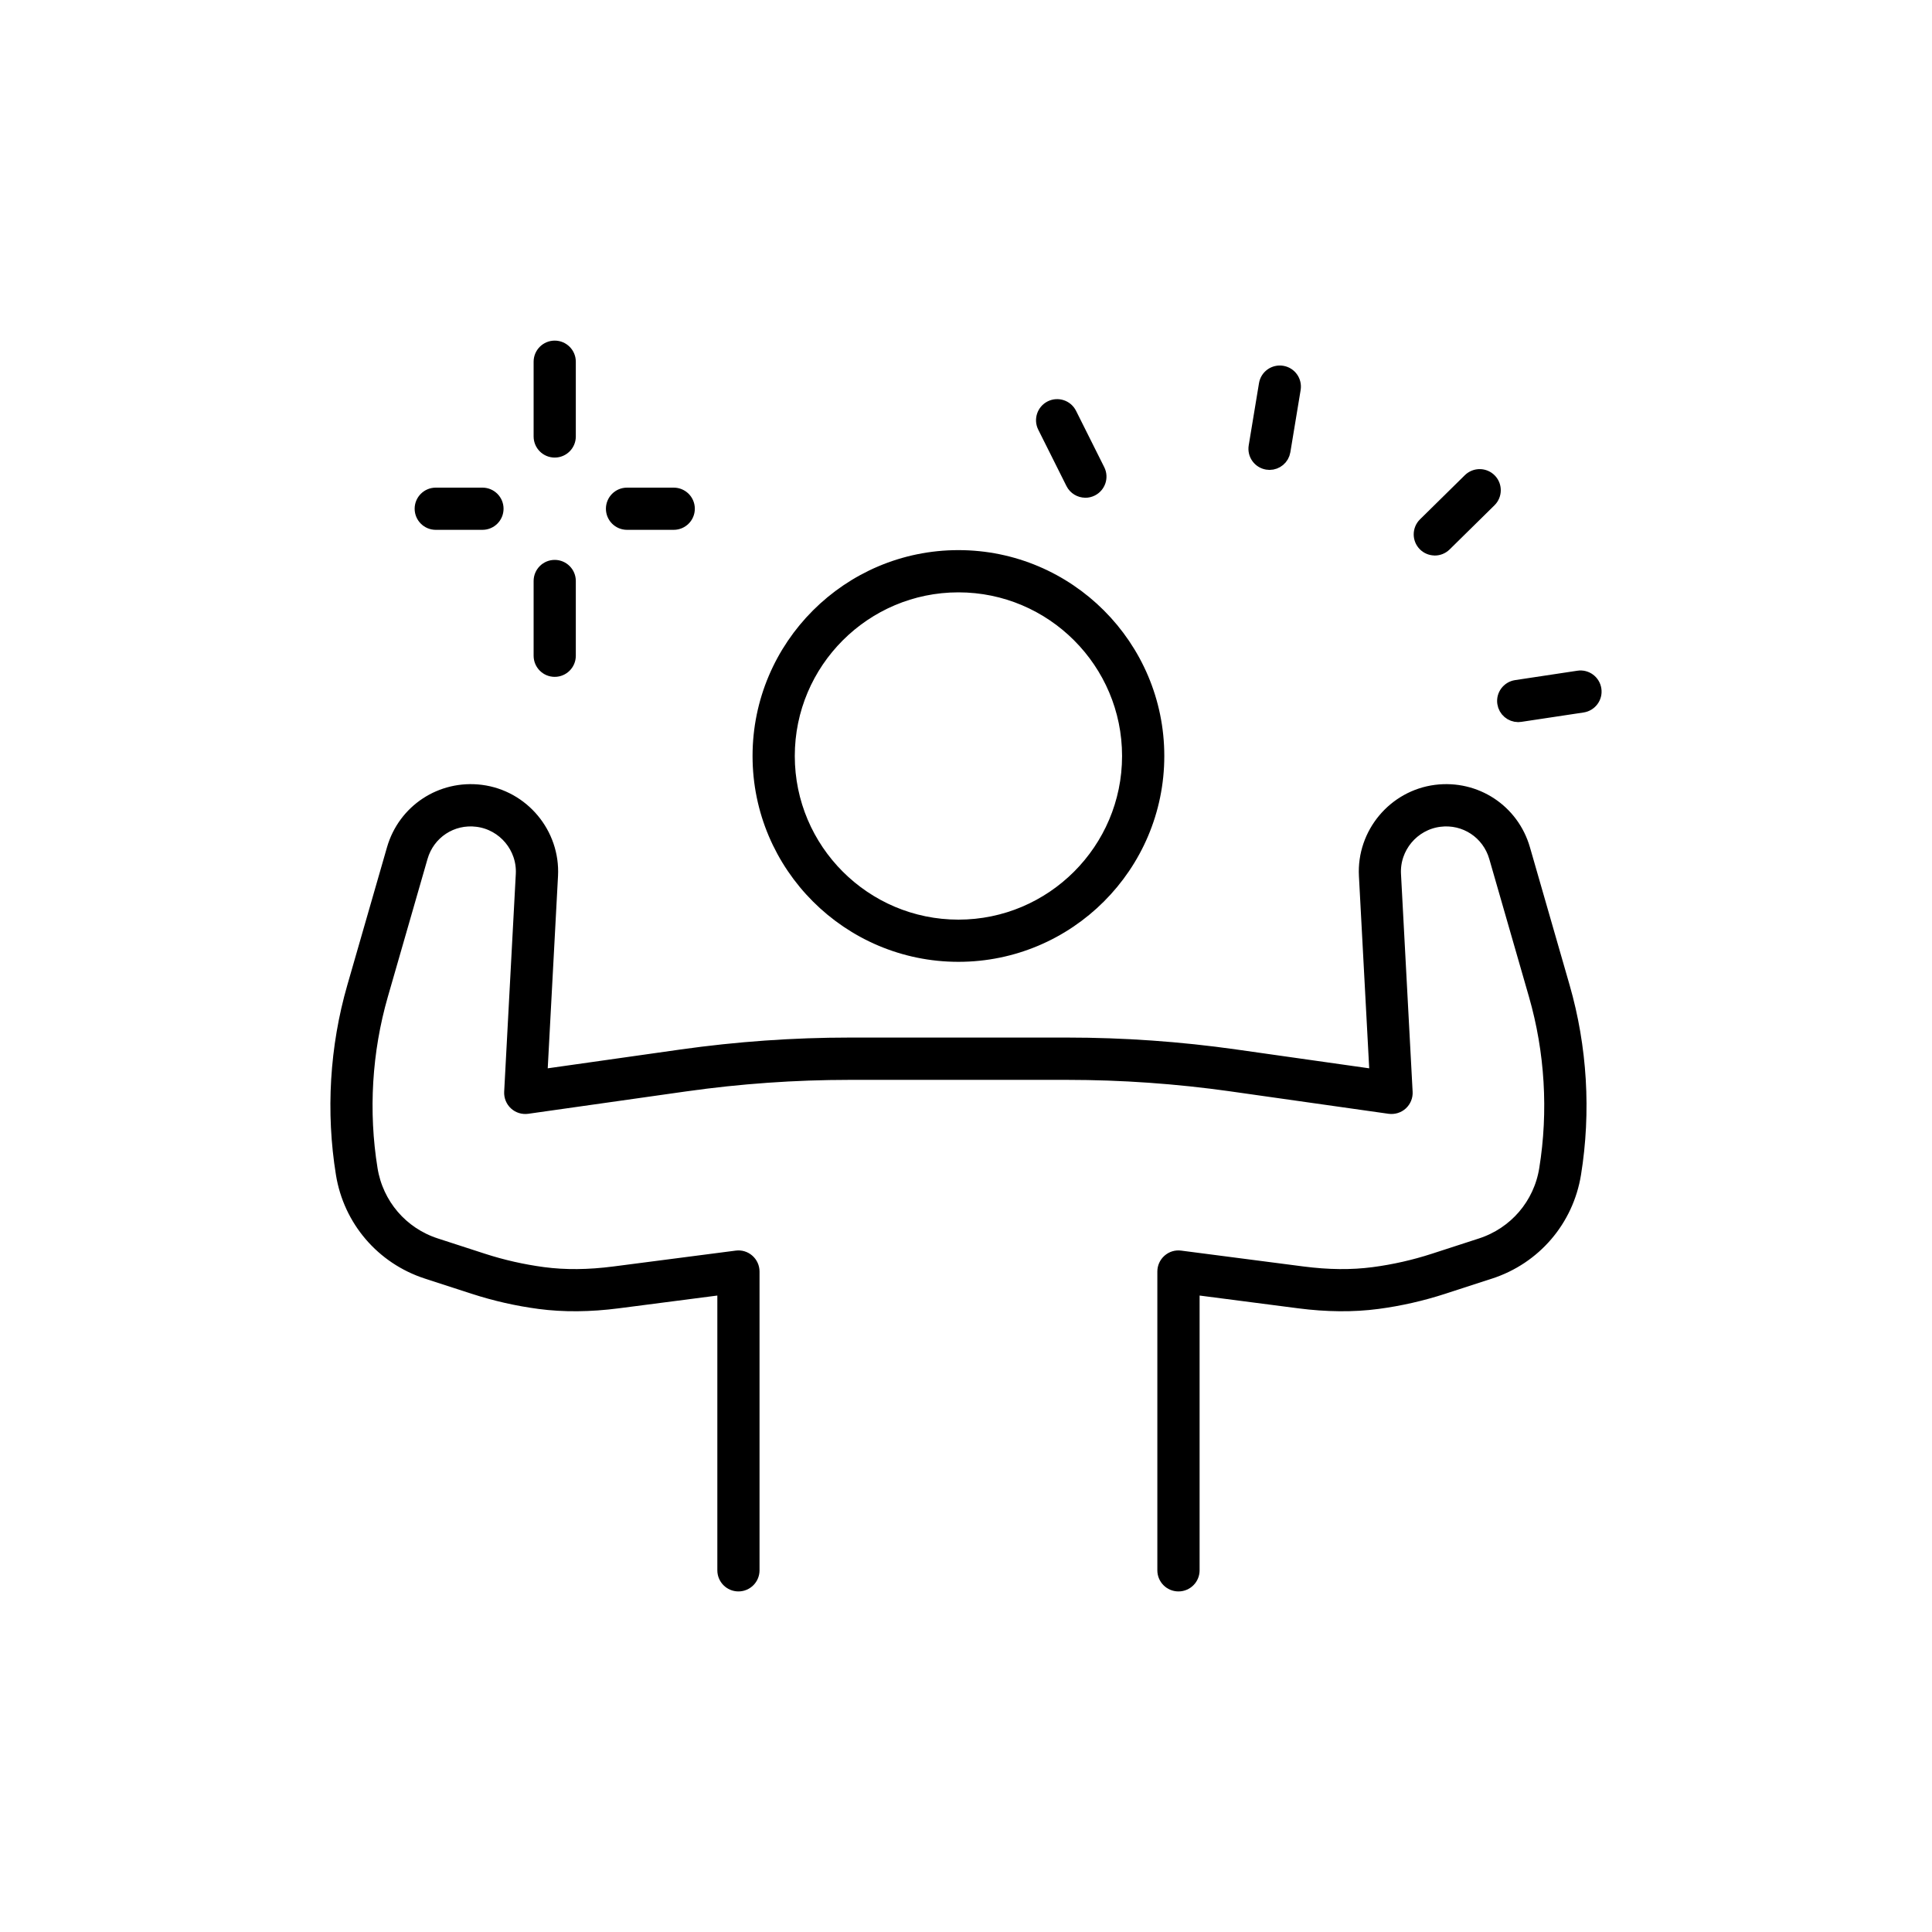
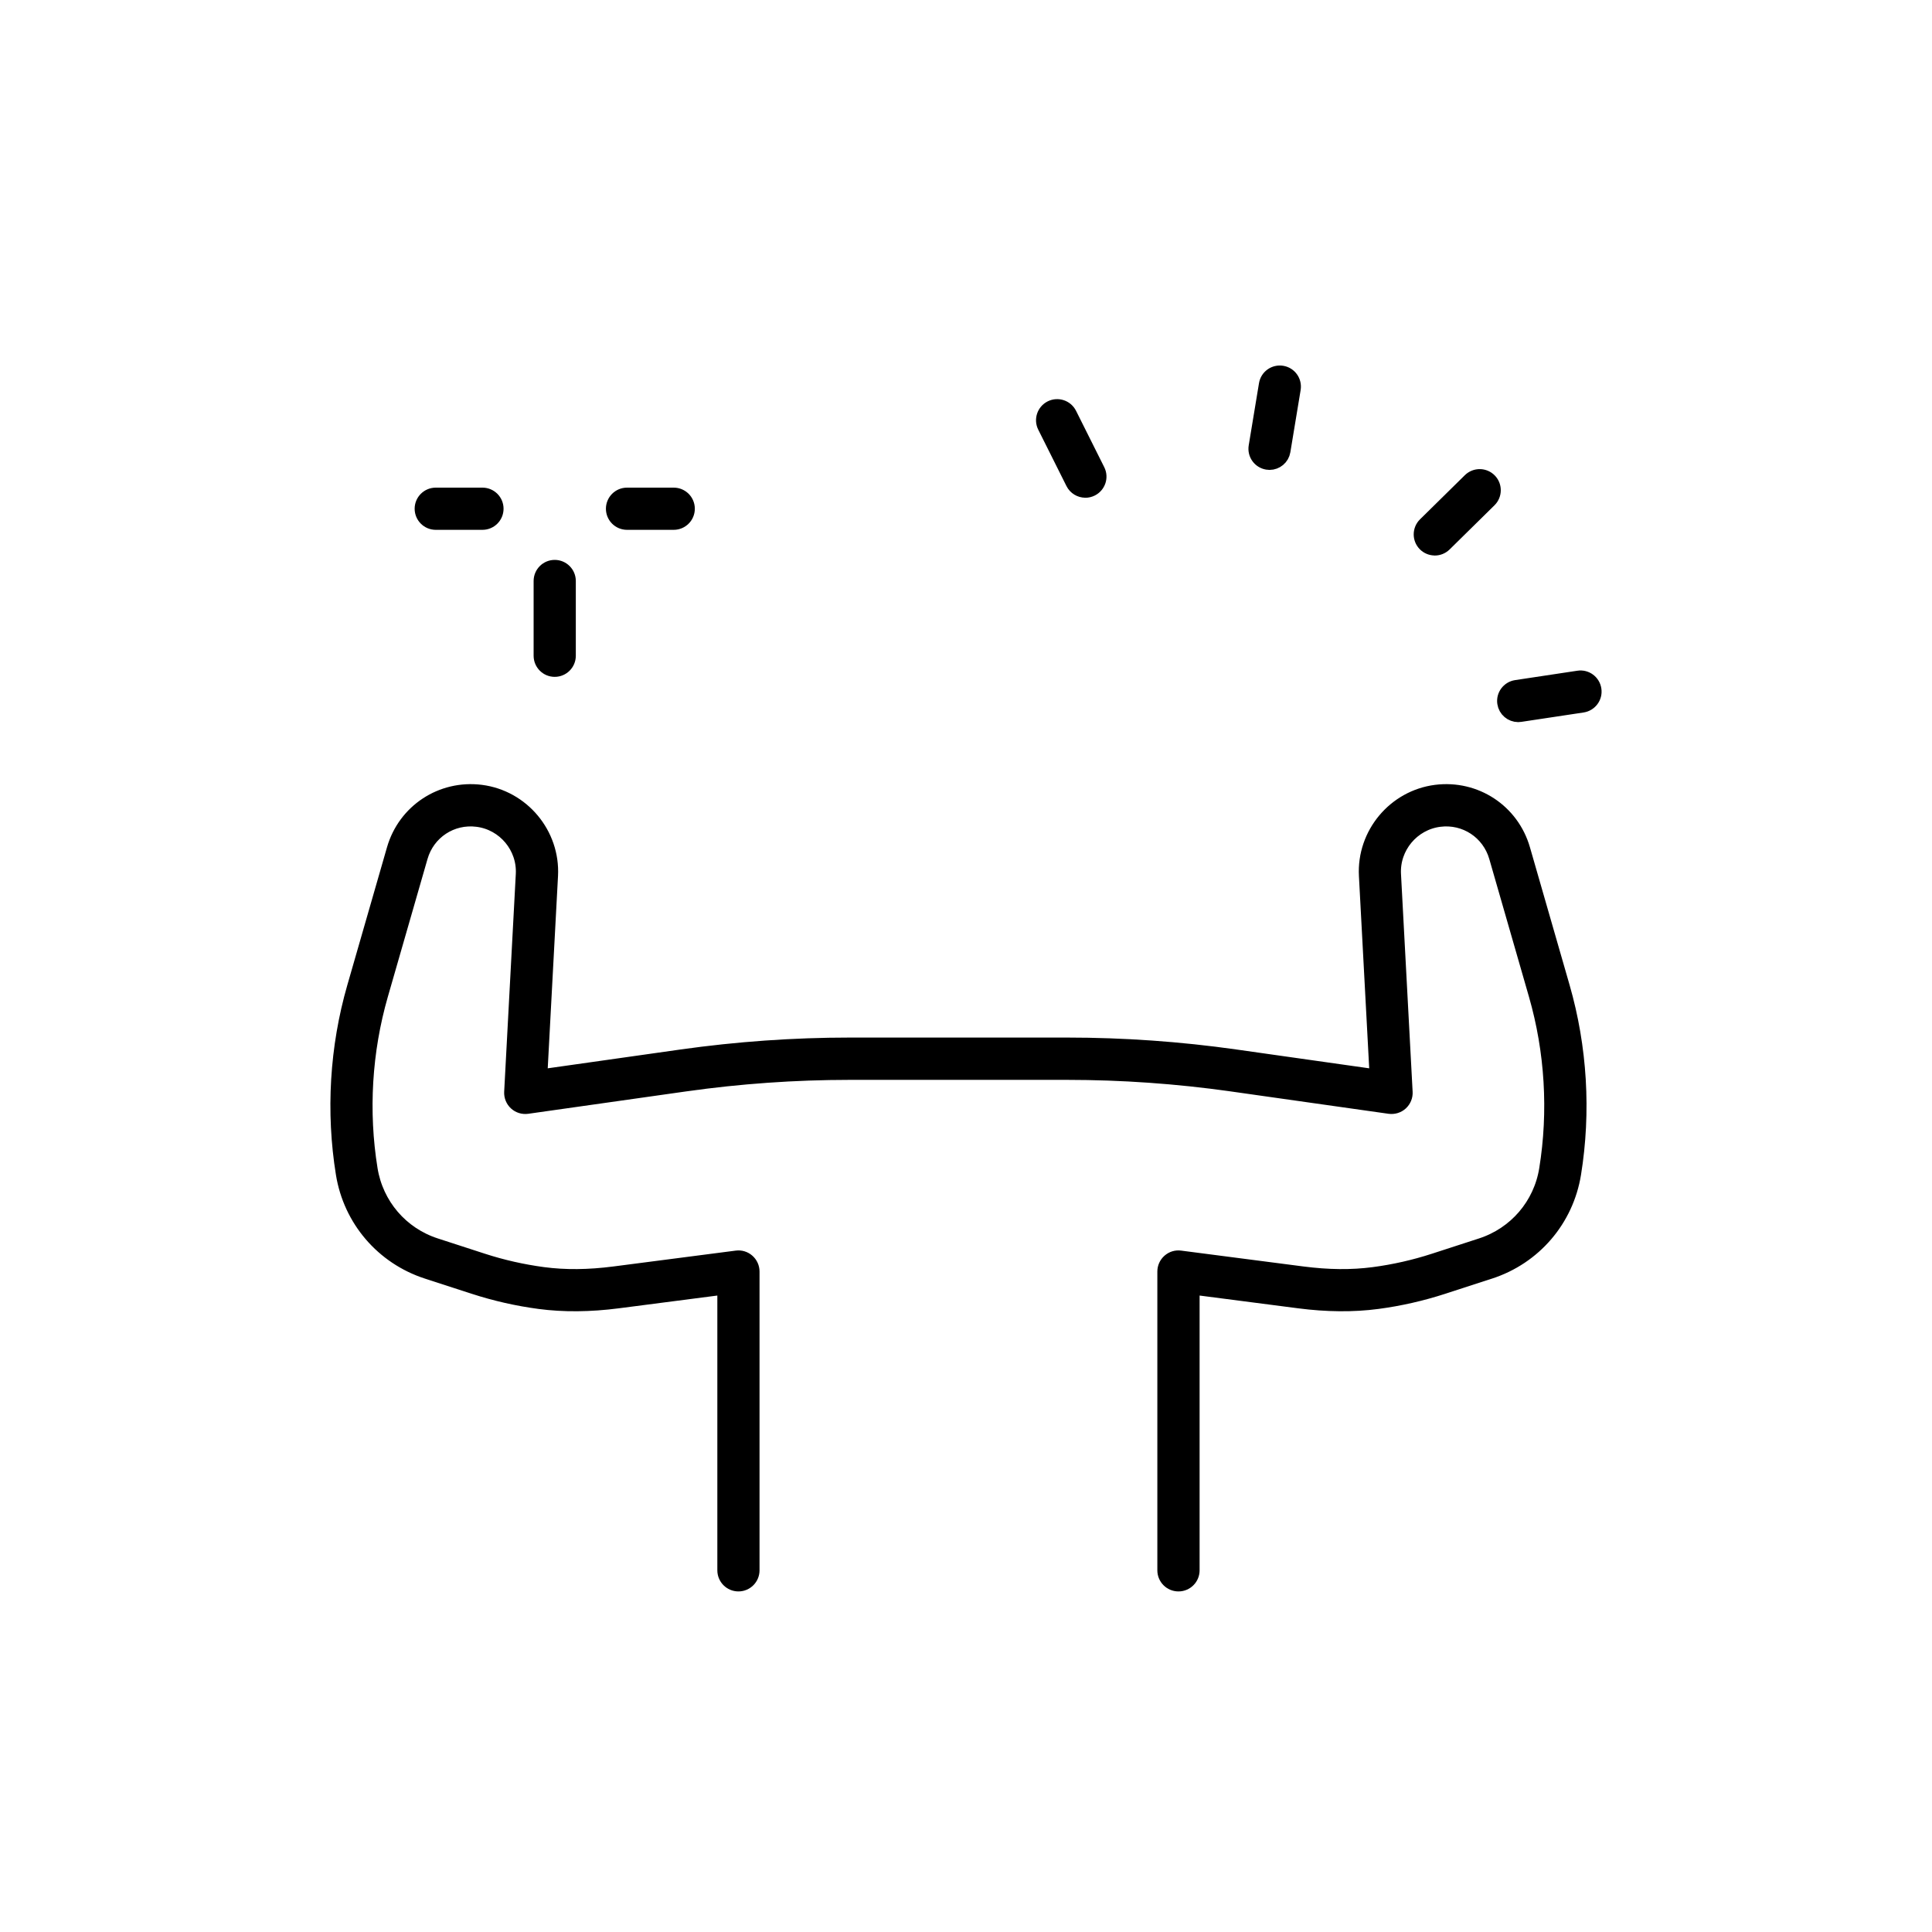
<svg xmlns="http://www.w3.org/2000/svg" id="Ebene_1" data-name="Ebene 1" viewBox="0 0 500 500">
  <defs>
    <style>
      .cls-1 {
        stroke: #000;
        stroke-linecap: round;
        stroke-linejoin: round;
        stroke-width: 4px;
      }
    </style>
  </defs>
  <g>
    <path class="cls-1" d="M143.56,173.17c-1.91,0-3.46-1.55-3.46-3.46v-19.35c0-1.91,1.55-3.46,3.46-3.46s3.46,1.55,3.46,3.46v19.35c0,1.91-1.55,3.46-3.46,3.46Z" />
-     <path class="cls-1" d="M143.56,116.42c-1.91,0-3.46-1.55-3.46-3.46v-19.35c0-1.91,1.55-3.46,3.46-3.46s3.46,1.55,3.46,3.46v19.35c0,1.91-1.55,3.46-3.46,3.46Z" />
    <path class="cls-1" d="M174.36,135.12h-12.09c-1.91,0-3.46-1.55-3.46-3.46s1.55-3.46,3.46-3.46h12.09c1.91,0,3.46,1.55,3.46,3.46s-1.55,3.46-3.46,3.46Z" />
    <path class="cls-1" d="M124.86,135.12h-12.09c-1.91,0-3.46-1.55-3.46-3.46s1.55-3.46,3.46-3.46h12.09c1.91,0,3.46,1.55,3.46,3.46s-1.55,3.46-3.46,3.46Z" />
  </g>
  <g>
    <path class="cls-1" d="M304.98,409.86c-1.91,0-3.46-1.55-3.46-3.46v-77.33c0-1,.43-1.94,1.18-2.6.75-.66,1.74-.97,2.73-.83l31.61,4.1c6.72.87,12.78.93,18.51.17,5.31-.7,10.58-1.9,15.66-3.55l12.17-3.95c8.95-2.91,15.45-10.48,16.95-19.77,2.43-14.99,1.49-30.62-2.71-45.21l-10.27-35.67c-1.88-6.52-8.13-10.64-14.85-9.77-7.06.9-12.3,7.17-11.92,14.28l3.01,56.38c.06,1.03-.36,2.04-1.12,2.74-.76.7-1.8,1.01-2.82.88l-40.92-5.8c-14.06-1.99-28.38-3-42.56-3h-56.27c-14.18,0-28.5,1.01-42.56,3l-40.92,5.8c-1.03.14-2.06-.18-2.82-.88-.76-.7-1.17-1.7-1.12-2.74l3.01-56.38c.38-7.11-4.85-13.38-11.92-14.28-6.74-.87-12.98,3.25-14.85,9.77l-10.27,35.67c-4.2,14.59-5.14,30.22-2.71,45.21,1.51,9.29,8,16.87,16.96,19.77l12.17,3.95c5.08,1.65,10.35,2.84,15.66,3.55,5.73.76,11.79.7,18.51-.17l31.62-4.1c.99-.14,1.98.17,2.73.83.75.66,1.18,1.61,1.18,2.6v77.33c0,1.91-1.55,3.46-3.46,3.46s-3.46-1.55-3.46-3.46v-73.39l-27.71,3.59c-7.23.94-14.06,1-20.31.17-5.73-.76-11.41-2.05-16.89-3.83l-12.17-3.95c-11.43-3.71-19.73-13.39-21.65-25.25-2.59-15.99-1.6-32.67,2.89-48.24l10.27-35.67c2.83-9.82,12.25-16,22.38-14.73,10.64,1.35,18.53,10.81,17.96,21.52l-2.79,52.18,36.76-5.21c14.38-2.03,29.03-3.07,43.53-3.07h56.27c14.5,0,29.15,1.03,43.53,3.07l36.76,5.21-2.79-52.18c-.57-10.71,7.32-20.17,17.96-21.52,10.15-1.27,19.55,4.9,22.38,14.73l10.27,35.67c4.48,15.57,5.48,32.25,2.89,48.24-1.92,11.86-10.22,21.54-21.65,25.25l-12.17,3.95c-5.48,1.78-11.16,3.07-16.89,3.83-6.25.83-13.08.77-20.31-.17l-27.71-3.59v73.39c0,1.91-1.55,3.46-3.46,3.46Z" />
-     <path class="cls-1" d="M248.04,246.92c-28.27,0-51.28-23-51.28-51.27s23-51.28,51.28-51.28,51.28,23,51.28,51.28-23,51.27-51.28,51.27ZM248.04,151.3c-24.45,0-44.35,19.9-44.35,44.35s19.9,44.35,44.35,44.35,44.35-19.9,44.35-44.35-19.9-44.35-44.35-44.35Z" />
  </g>
  <g>
    <path class="cls-1" d="M328.56,119.61c-.19,0-.38-.02-.57-.05-1.89-.31-3.16-2.09-2.85-3.98l2.66-16.09c.31-1.89,2.09-3.16,3.98-2.85,1.89.31,3.16,2.09,2.85,3.98l-2.66,16.09c-.28,1.7-1.75,2.9-3.41,2.9Z" />
    <path class="cls-1" d="M371.33,141.76c-.9,0-1.79-.34-2.47-1.03-1.34-1.36-1.32-3.56.04-4.9l11.61-11.43c1.37-1.34,3.56-1.32,4.9.04,1.34,1.36,1.32,3.56-.04,4.9l-11.61,11.43c-.68.66-1.55,1-2.43,1Z" />
    <path class="cls-1" d="M392.91,184.88c-1.68,0-3.16-1.23-3.42-2.95-.29-1.89,1.02-3.65,2.91-3.94l16.11-2.43c1.89-.3,3.66,1.02,3.94,2.91.29,1.89-1.02,3.65-2.91,3.94l-16.11,2.43c-.18.03-.35.04-.52.04Z" />
-     <path class="cls-1" d="M280.89,126.81c-1.27,0-2.49-.7-3.1-1.91l-7.3-14.59c-.86-1.71-.16-3.79,1.55-4.65,1.71-.85,3.79-.16,4.65,1.55l7.3,14.59c.86,1.71.16,3.79-1.55,4.65-.5.25-1.03.37-1.55.37Z" />
+     <path class="cls-1" d="M280.89,126.81c-1.27,0-2.49-.7-3.1-1.91l-7.3-14.59c-.86-1.71-.16-3.79,1.55-4.65,1.71-.85,3.79-.16,4.65,1.55l7.3,14.59c.86,1.71.16,3.79-1.55,4.65-.5.25-1.03.37-1.55.37" />
  </g>
</svg>